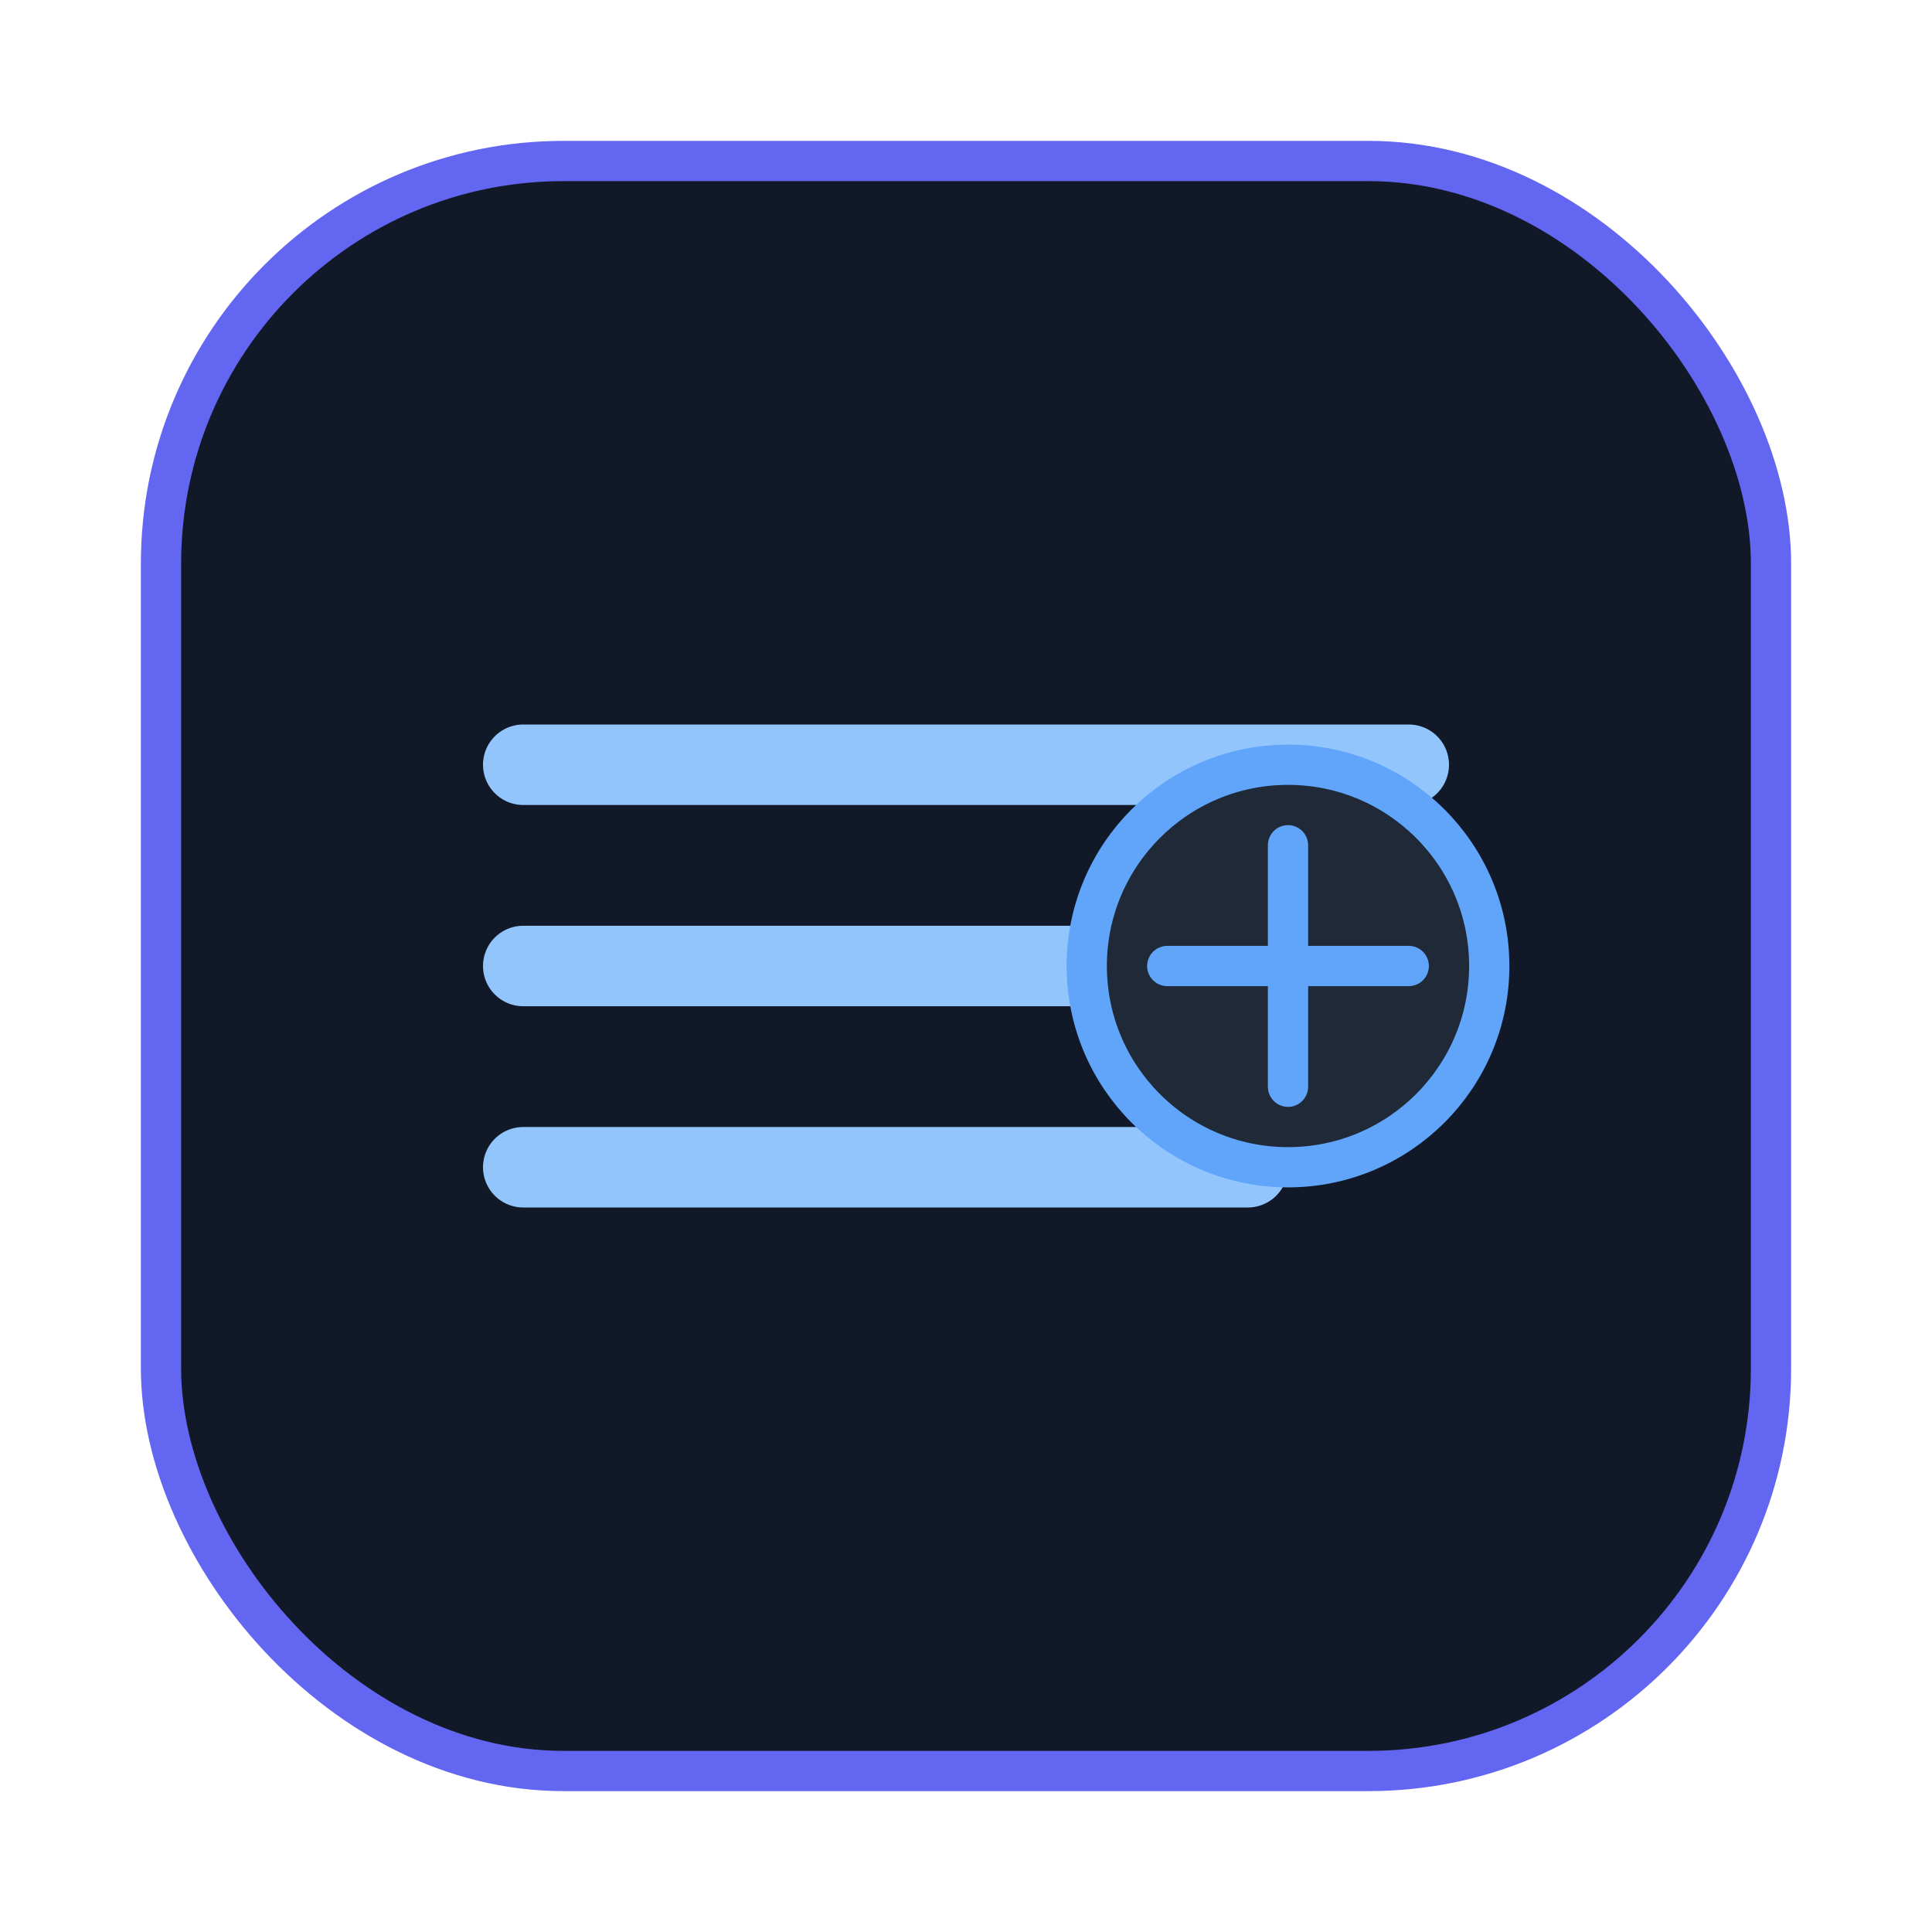
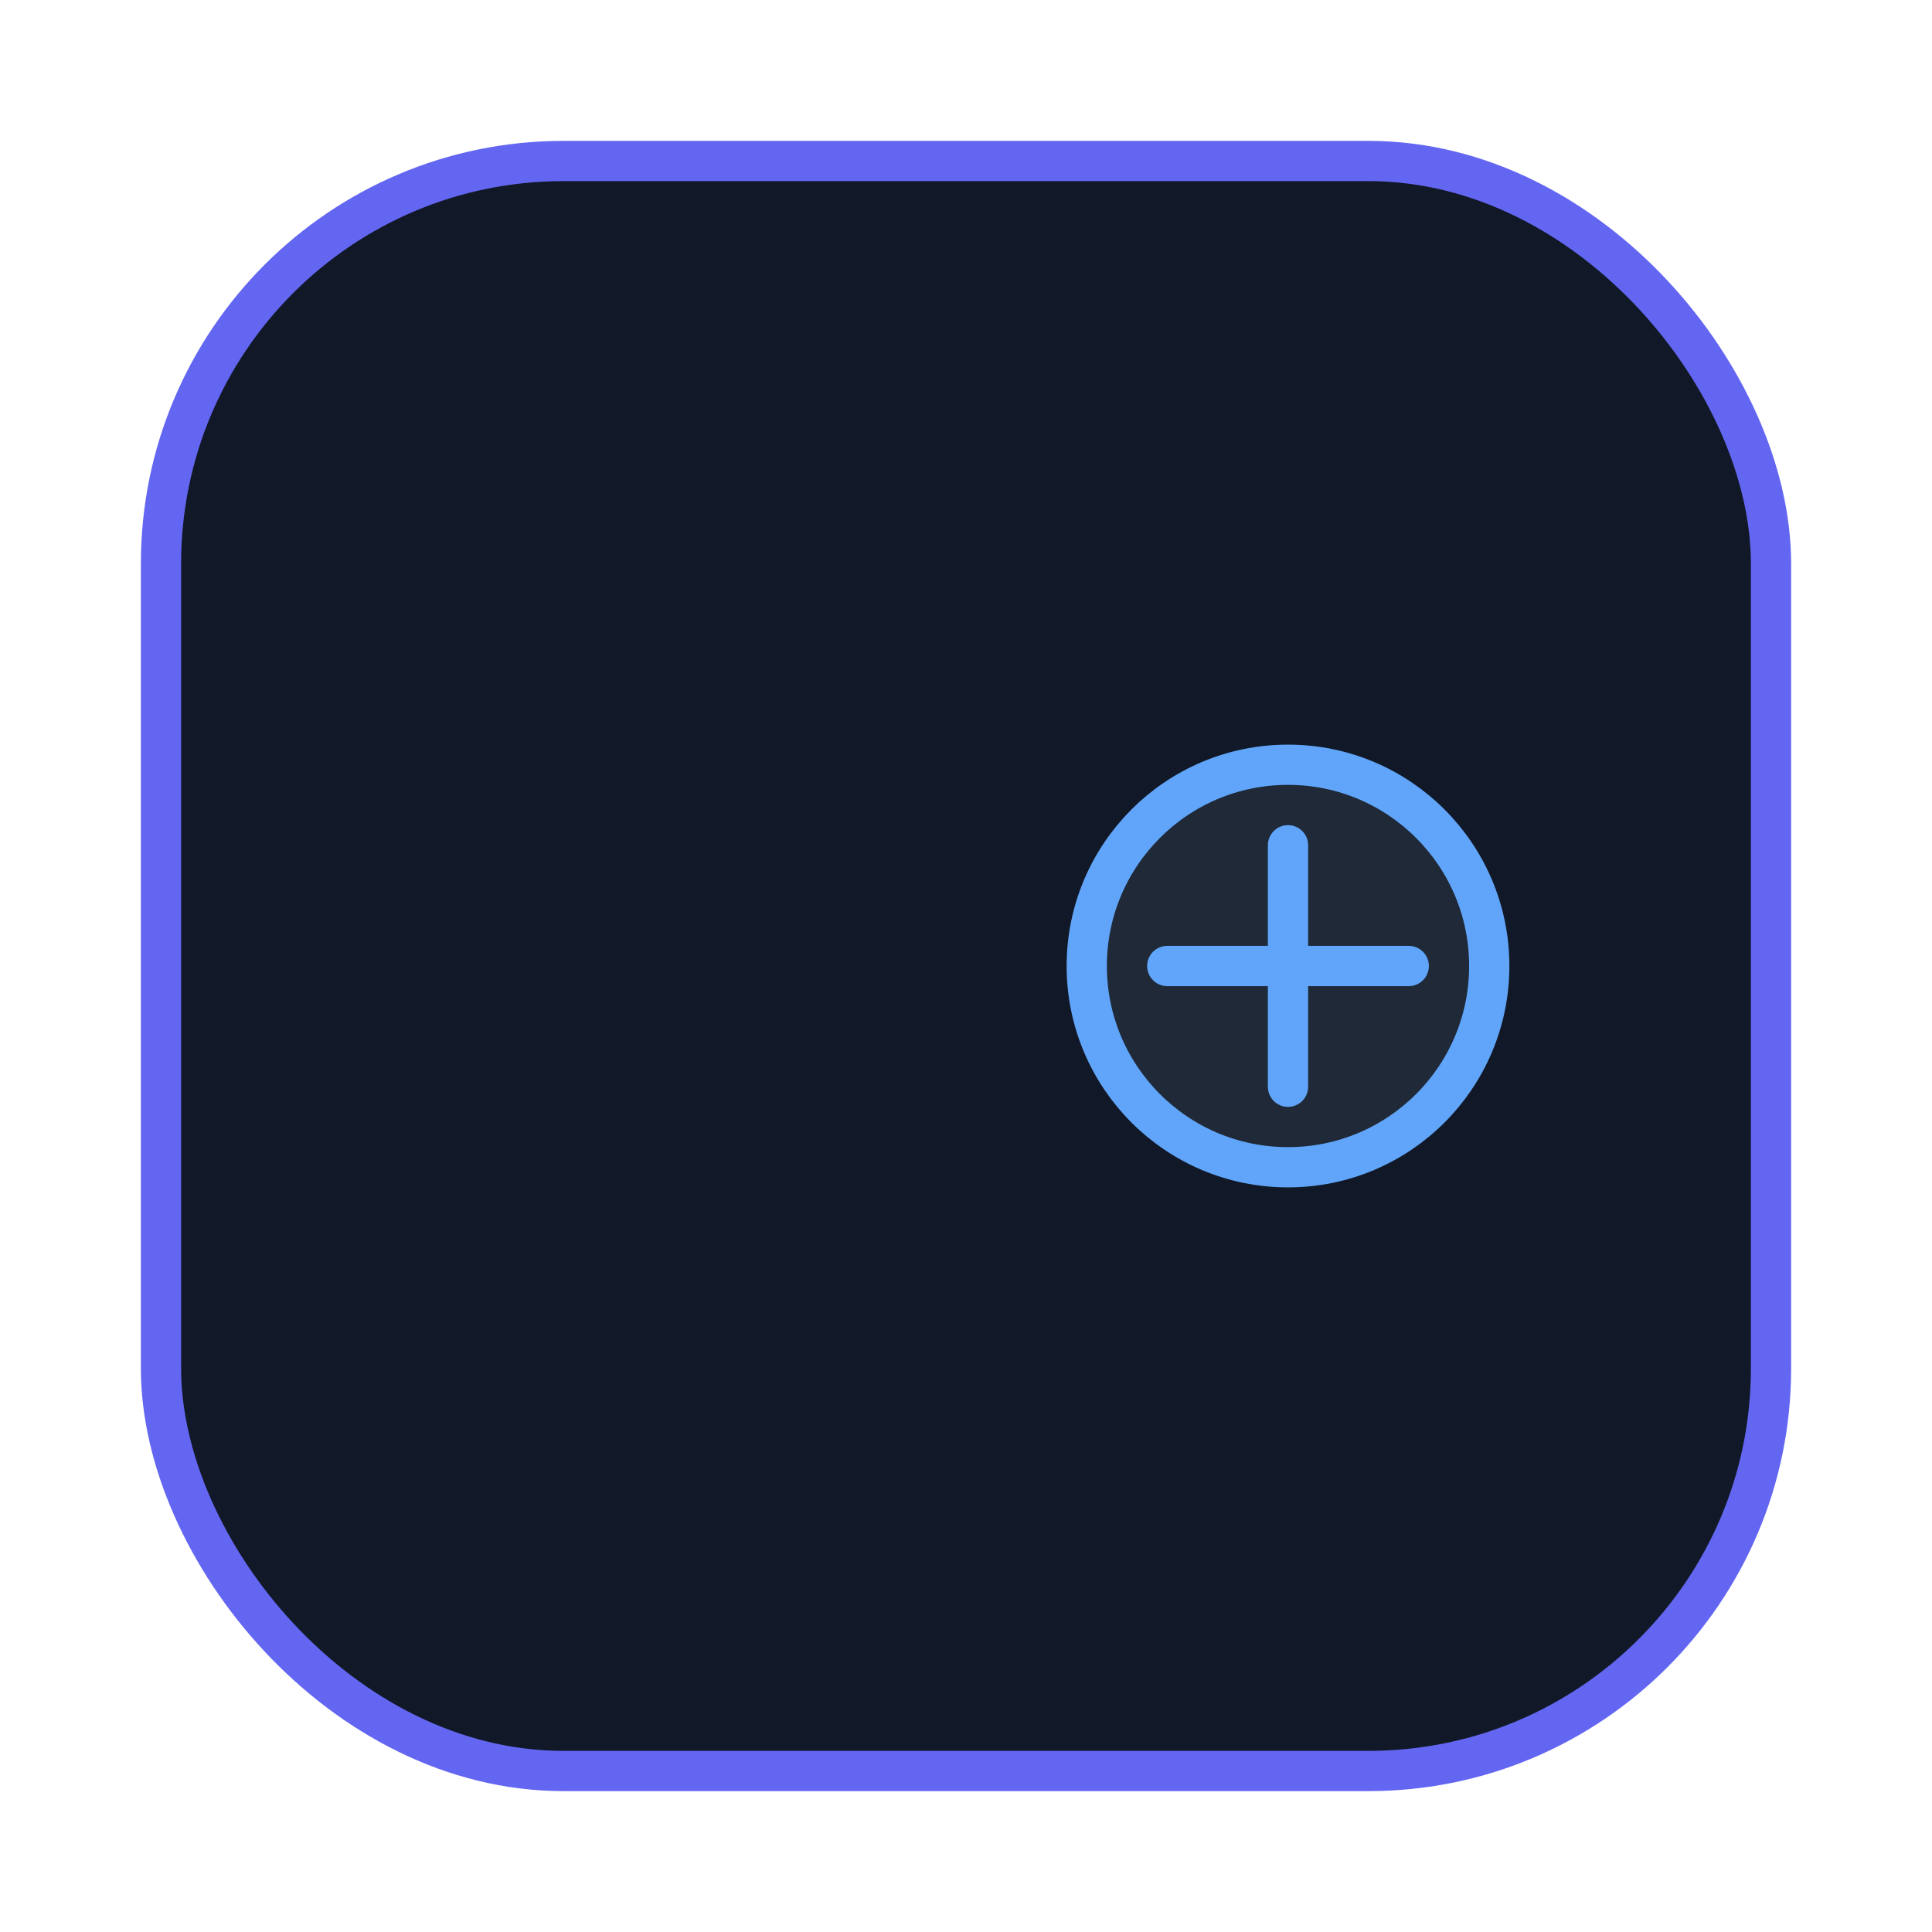
<svg xmlns="http://www.w3.org/2000/svg" width="96" height="96" viewBox="0 0 96 96" fill="none">
  <rect x="8" y="8" width="80" height="80" rx="20" fill="#111827" stroke="#6366F1" stroke-width="2" />
-   <path d="M26 38h44M26 48h28M26 58h36" stroke="#93C5FD" stroke-width="4" stroke-linecap="round" />
  <circle cx="64" cy="48" r="10" fill="#1F2937" stroke="#60A5FA" stroke-width="2" />
  <path d="M58 48h12M64 42v12" stroke="#60A5FA" stroke-width="2" stroke-linecap="round" />
</svg>